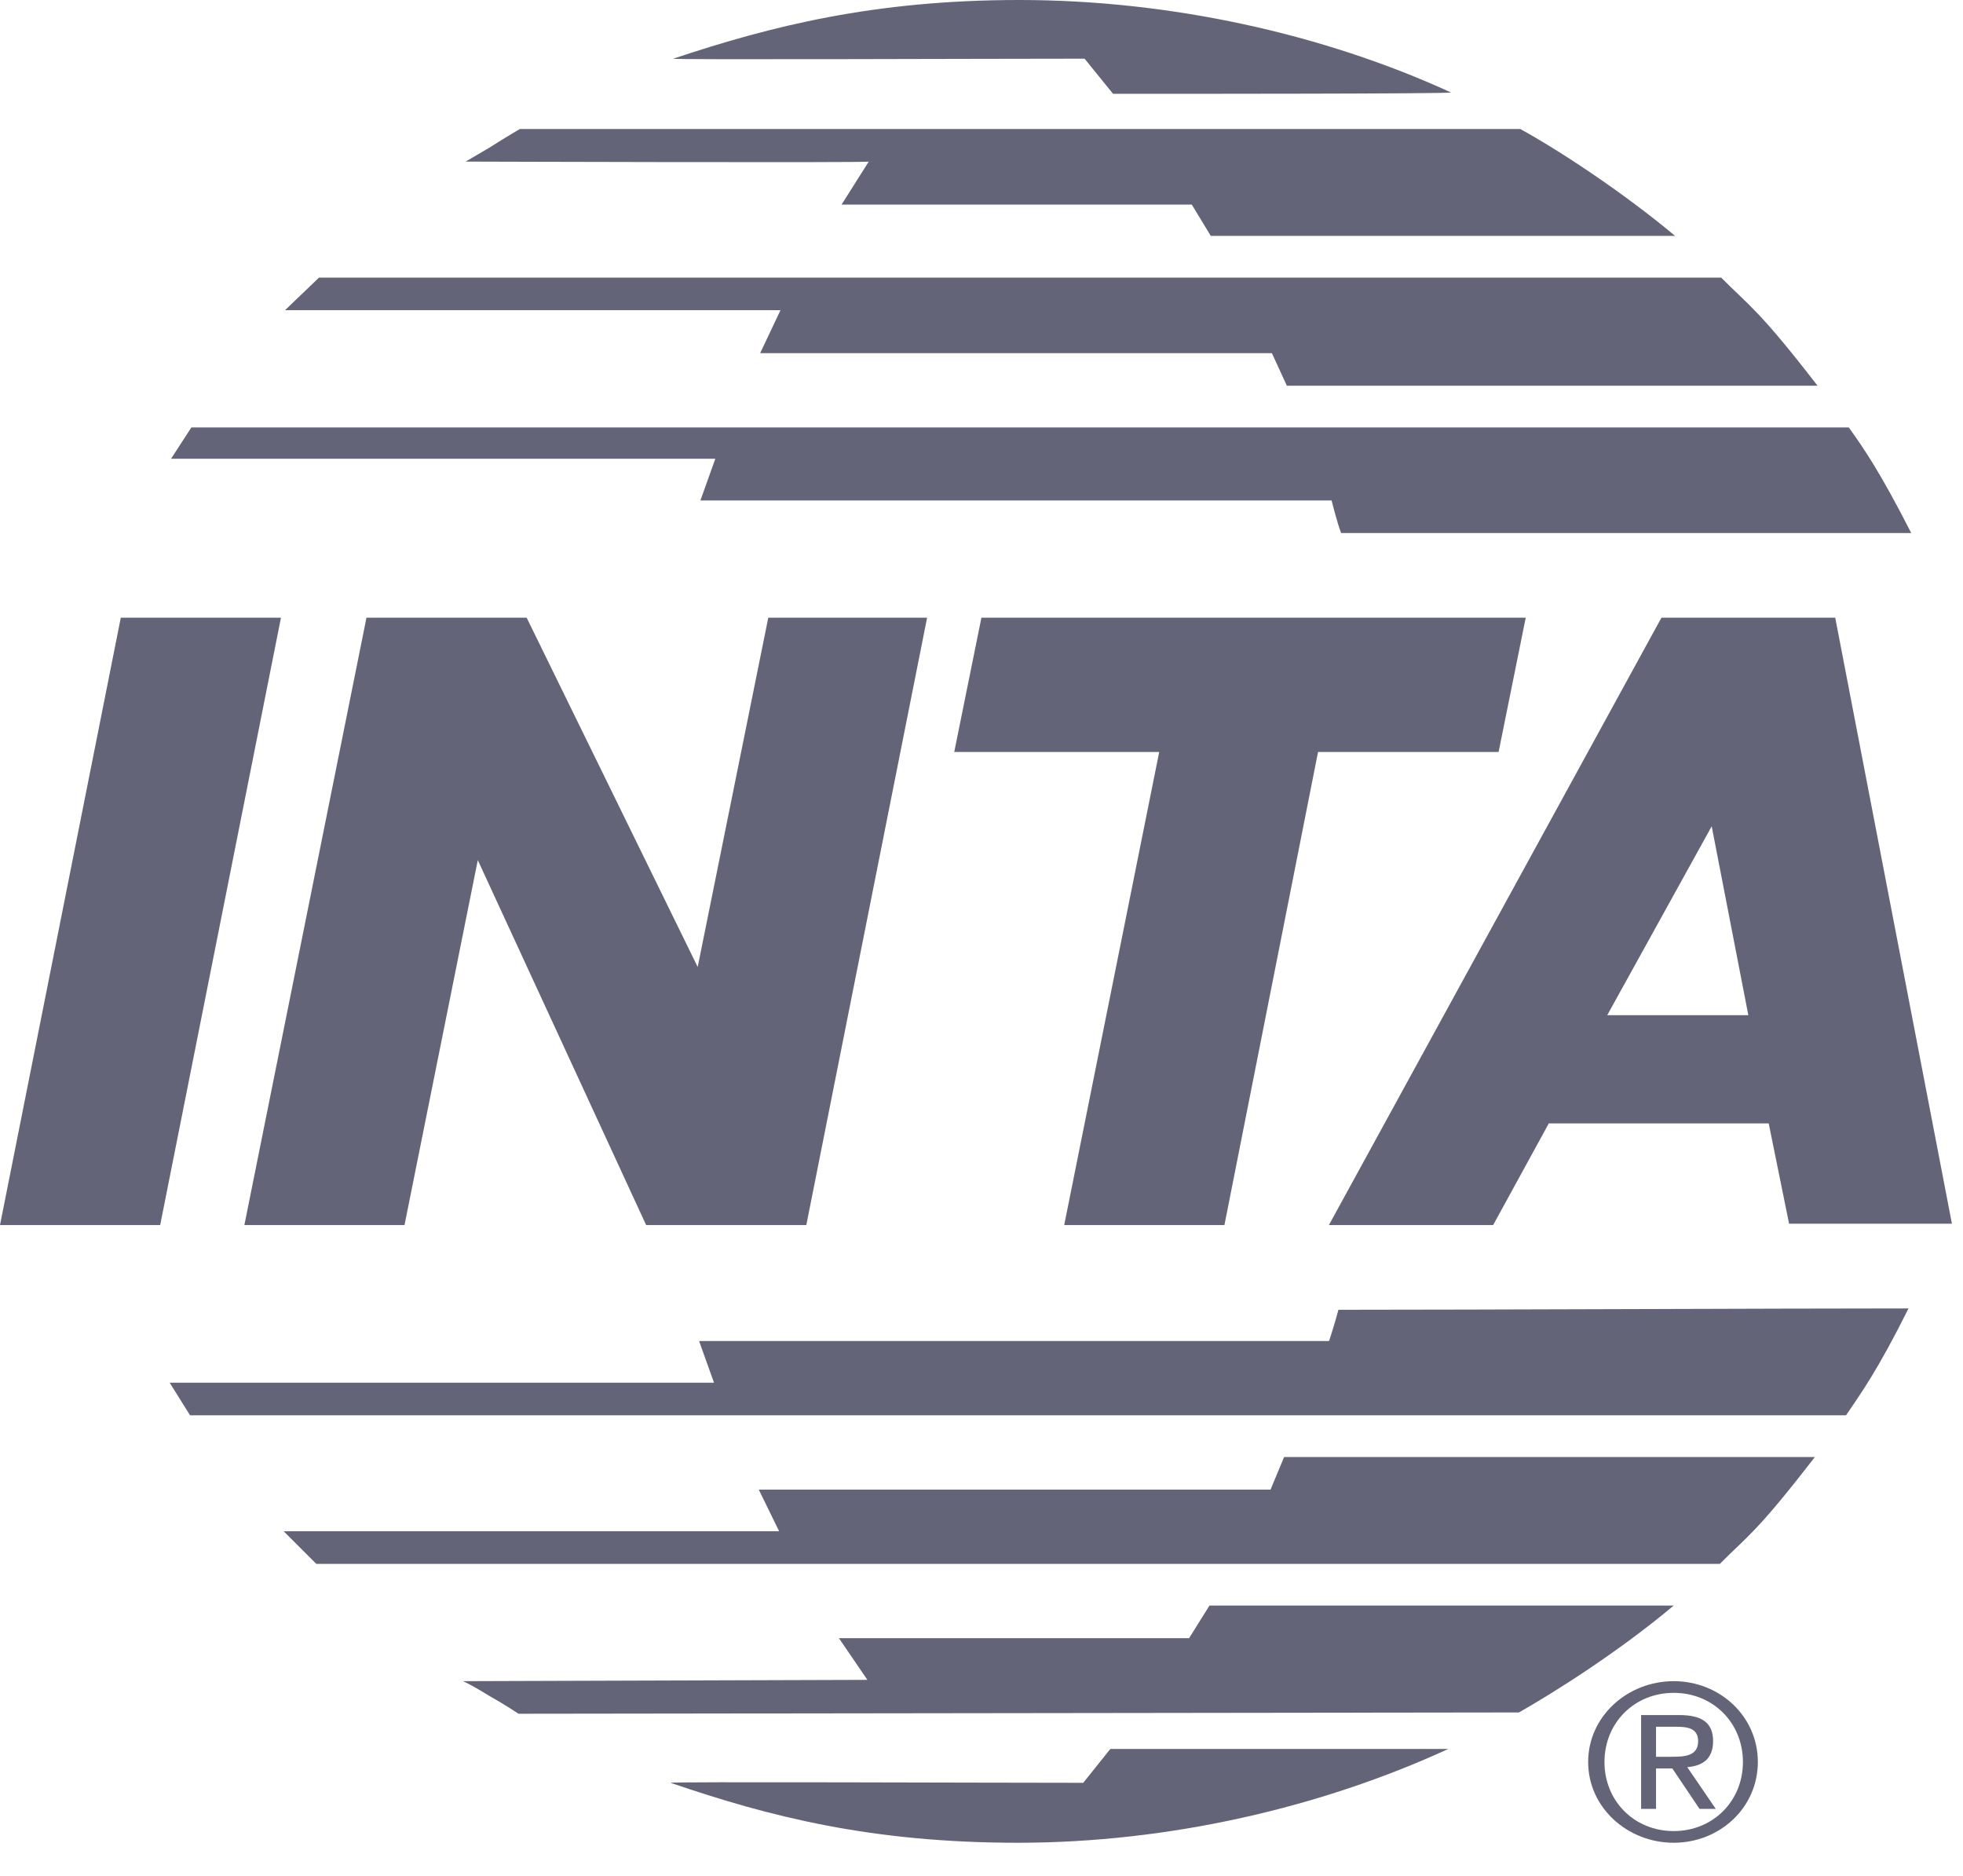
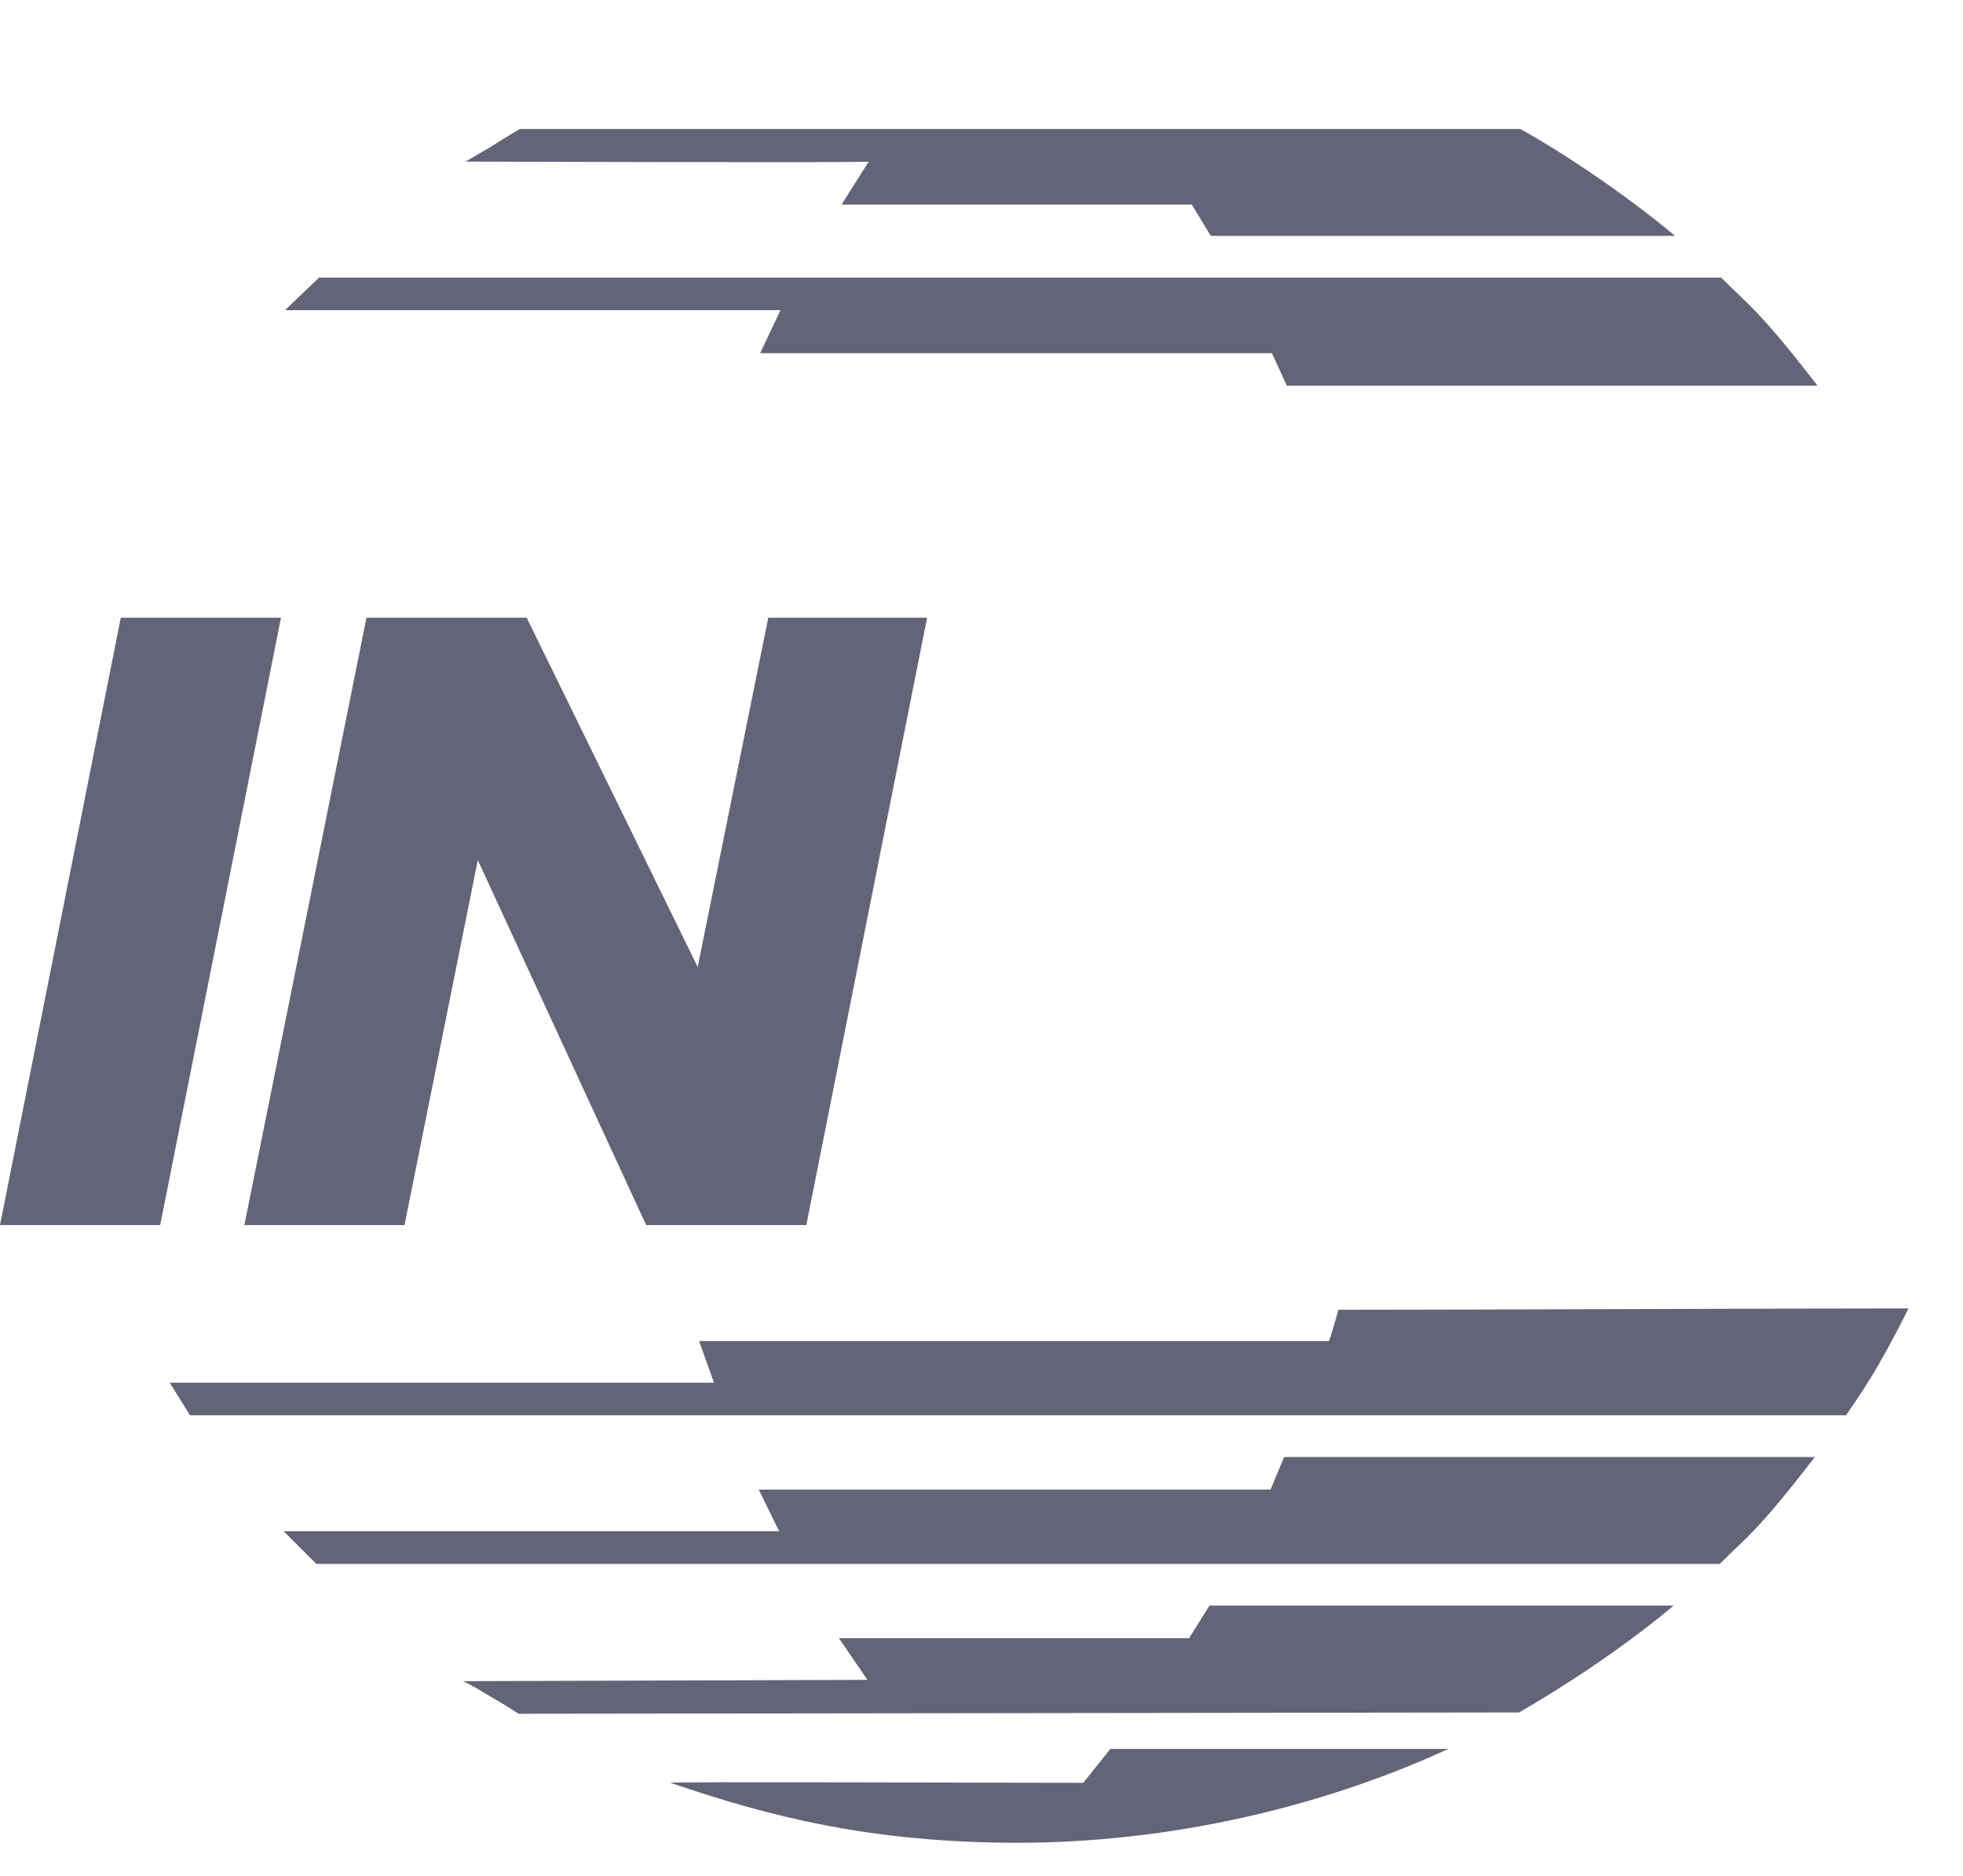
<svg xmlns="http://www.w3.org/2000/svg" width="45" height="43" viewBox="0 0 45 43" fill="none">
-   <path d="M22.498 14.159L34.976 14.159L34.354 17.237L30.215 17.237L28.069 28.081L24.396 28.081L26.574 17.237L21.875 17.237" fill="#646478" />
-   <path d="M30.464 28.081L38.087 14.159L42.071 14.159L44.746 28.05L41.013 28.05L40.546 25.751L35.505 25.751L34.229 28.081L30.464 28.081ZM39.239 18.94L36.844 23.271L40.079 23.271" fill="#646478" />
  <path d="M6.41 14.159L6.441 14.159L3.672 28.081L0 28.081L2.769 14.159L6.441 14.159" fill="#646478" />
  <path d="M14.812 28.081L10.953 19.716L9.273 28.081L5.602 28.081L8.401 14.159L12.073 14.159L15.994 22.165L17.612 14.159L21.253 14.159L18.484 28.081" fill="#646478" />
  <path d="M29.157 8.095C26.668 8.095 17.892 8.095 17.426 8.095L17.892 7.11L6.534 7.11L7.312 6.364L39.457 6.364C40.11 7.02 40.328 7.11 41.666 8.842C38.928 8.842 32.829 8.842 29.5 8.842" fill="#646478" />
  <path d="M27.756 5.407C30.868 5.407 38.337 5.407 38.4 5.407C37.185 4.391 35.723 3.436 34.851 2.957L11.918 2.957C11.918 2.957 11.607 3.137 11.233 3.376C10.829 3.615 10.673 3.704 10.673 3.704C10.673 3.704 19.915 3.734 19.915 3.704L19.292 4.69C19.822 4.69 24.738 4.69 27.321 4.69" fill="#646478" />
-   <path d="M30.744 12.219C33.855 12.219 40.888 12.219 43.814 12.219C43.097 10.814 42.725 10.277 42.382 9.798L4.387 9.798L3.921 10.516L16.398 10.516L16.056 11.472C16.616 11.472 28.099 11.472 30.526 11.472C30.526 11.472 30.651 11.979 30.744 12.219Z" fill="#646478" />
-   <path d="M24.863 1.345C22.56 1.345 15.341 1.374 15.434 1.345C17.675 0.598 20.04 8.15134e-06 23.369 8.01162e-06C26.824 7.86668e-06 30.34 0.777 33.265 2.121C32.984 2.151 27.352 2.151 25.516 2.151" fill="#646478" />
  <path d="M29.126 34.145C26.636 34.145 17.861 34.145 17.394 34.145L17.861 35.1L6.503 35.1L7.251 35.847L39.426 35.847C40.079 35.19 40.266 35.131 41.604 33.398L29.437 33.398" fill="#646478" />
  <path d="M27.726 36.803C30.806 36.803 38.275 36.803 38.368 36.803C37.123 37.849 35.66 38.775 34.821 39.253L11.887 39.283C11.887 39.283 11.576 39.074 11.202 38.865C10.767 38.595 10.611 38.536 10.611 38.536C10.611 38.536 19.853 38.506 19.884 38.506L19.231 37.55C19.791 37.55 24.708 37.55 27.259 37.55" fill="#646478" />
  <path d="M30.682 30.023C33.794 30.023 40.827 29.992 43.751 29.992C43.036 31.427 42.662 31.934 42.319 32.442L4.357 32.442L3.89 31.695L16.368 31.695L16.026 30.739C16.554 30.739 28.069 30.739 30.464 30.739C30.464 30.769 30.62 30.262 30.682 30.023Z" fill="#646478" />
  <path d="M24.832 40.866C22.529 40.866 15.31 40.836 15.372 40.866C17.643 41.643 19.977 42.24 23.338 42.24C26.792 42.24 30.278 41.434 33.202 40.089C32.954 40.089 27.291 40.089 25.454 40.089" fill="#646478" />
-   <path d="M38.368 38.536C39.426 38.536 40.297 39.342 40.297 40.389C40.297 41.434 39.426 42.24 38.368 42.24C37.309 42.24 36.407 41.434 36.407 40.389C36.407 39.342 37.309 38.536 38.368 38.536ZM38.368 41.972C39.271 41.972 39.955 41.284 39.955 40.389C39.955 39.492 39.271 38.804 38.368 38.804C37.465 38.804 36.781 39.492 36.781 40.389C36.781 41.284 37.465 41.972 38.368 41.972ZM37.621 39.313L38.493 39.313C39.021 39.313 39.271 39.492 39.271 39.91C39.271 40.328 39.021 40.478 38.679 40.507L39.332 41.463L38.96 41.463L38.337 40.537L37.963 40.537L37.963 41.463L37.621 41.463L37.621 39.313ZM37.963 40.269L38.337 40.269C38.648 40.269 38.928 40.239 38.928 39.91C38.928 39.612 38.679 39.581 38.43 39.581L37.963 39.581" fill="#646478" />
</svg>